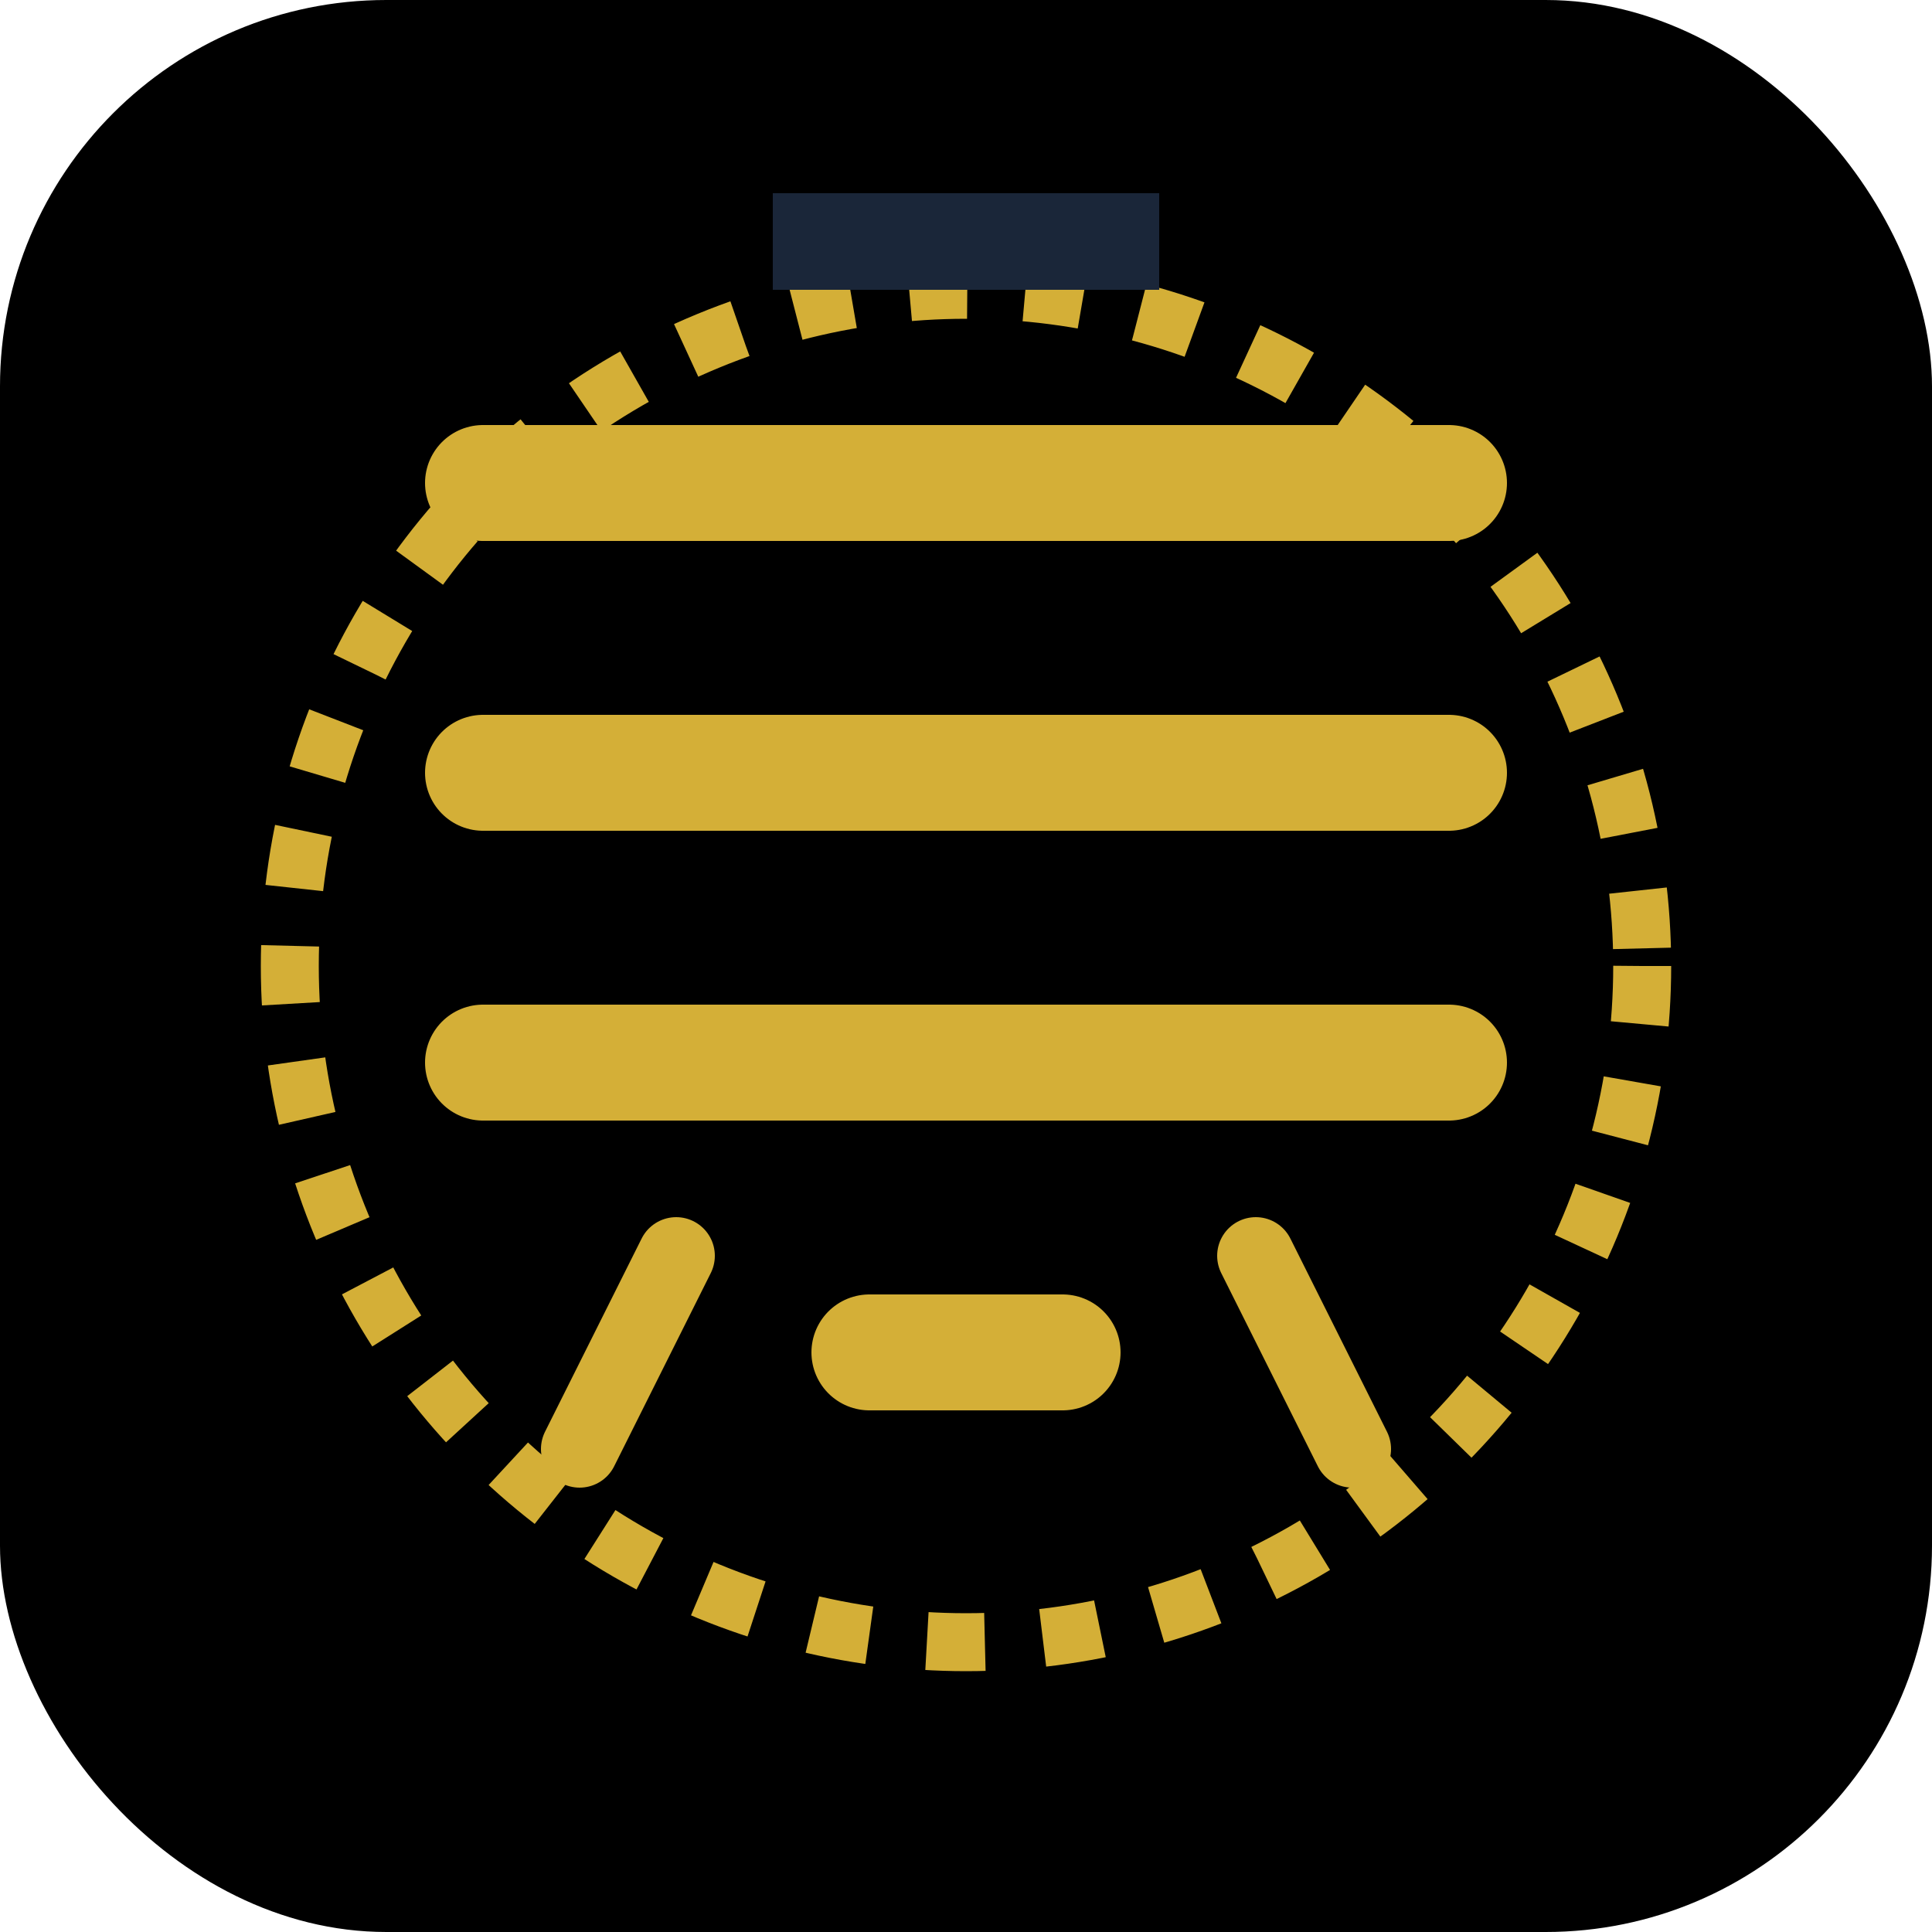
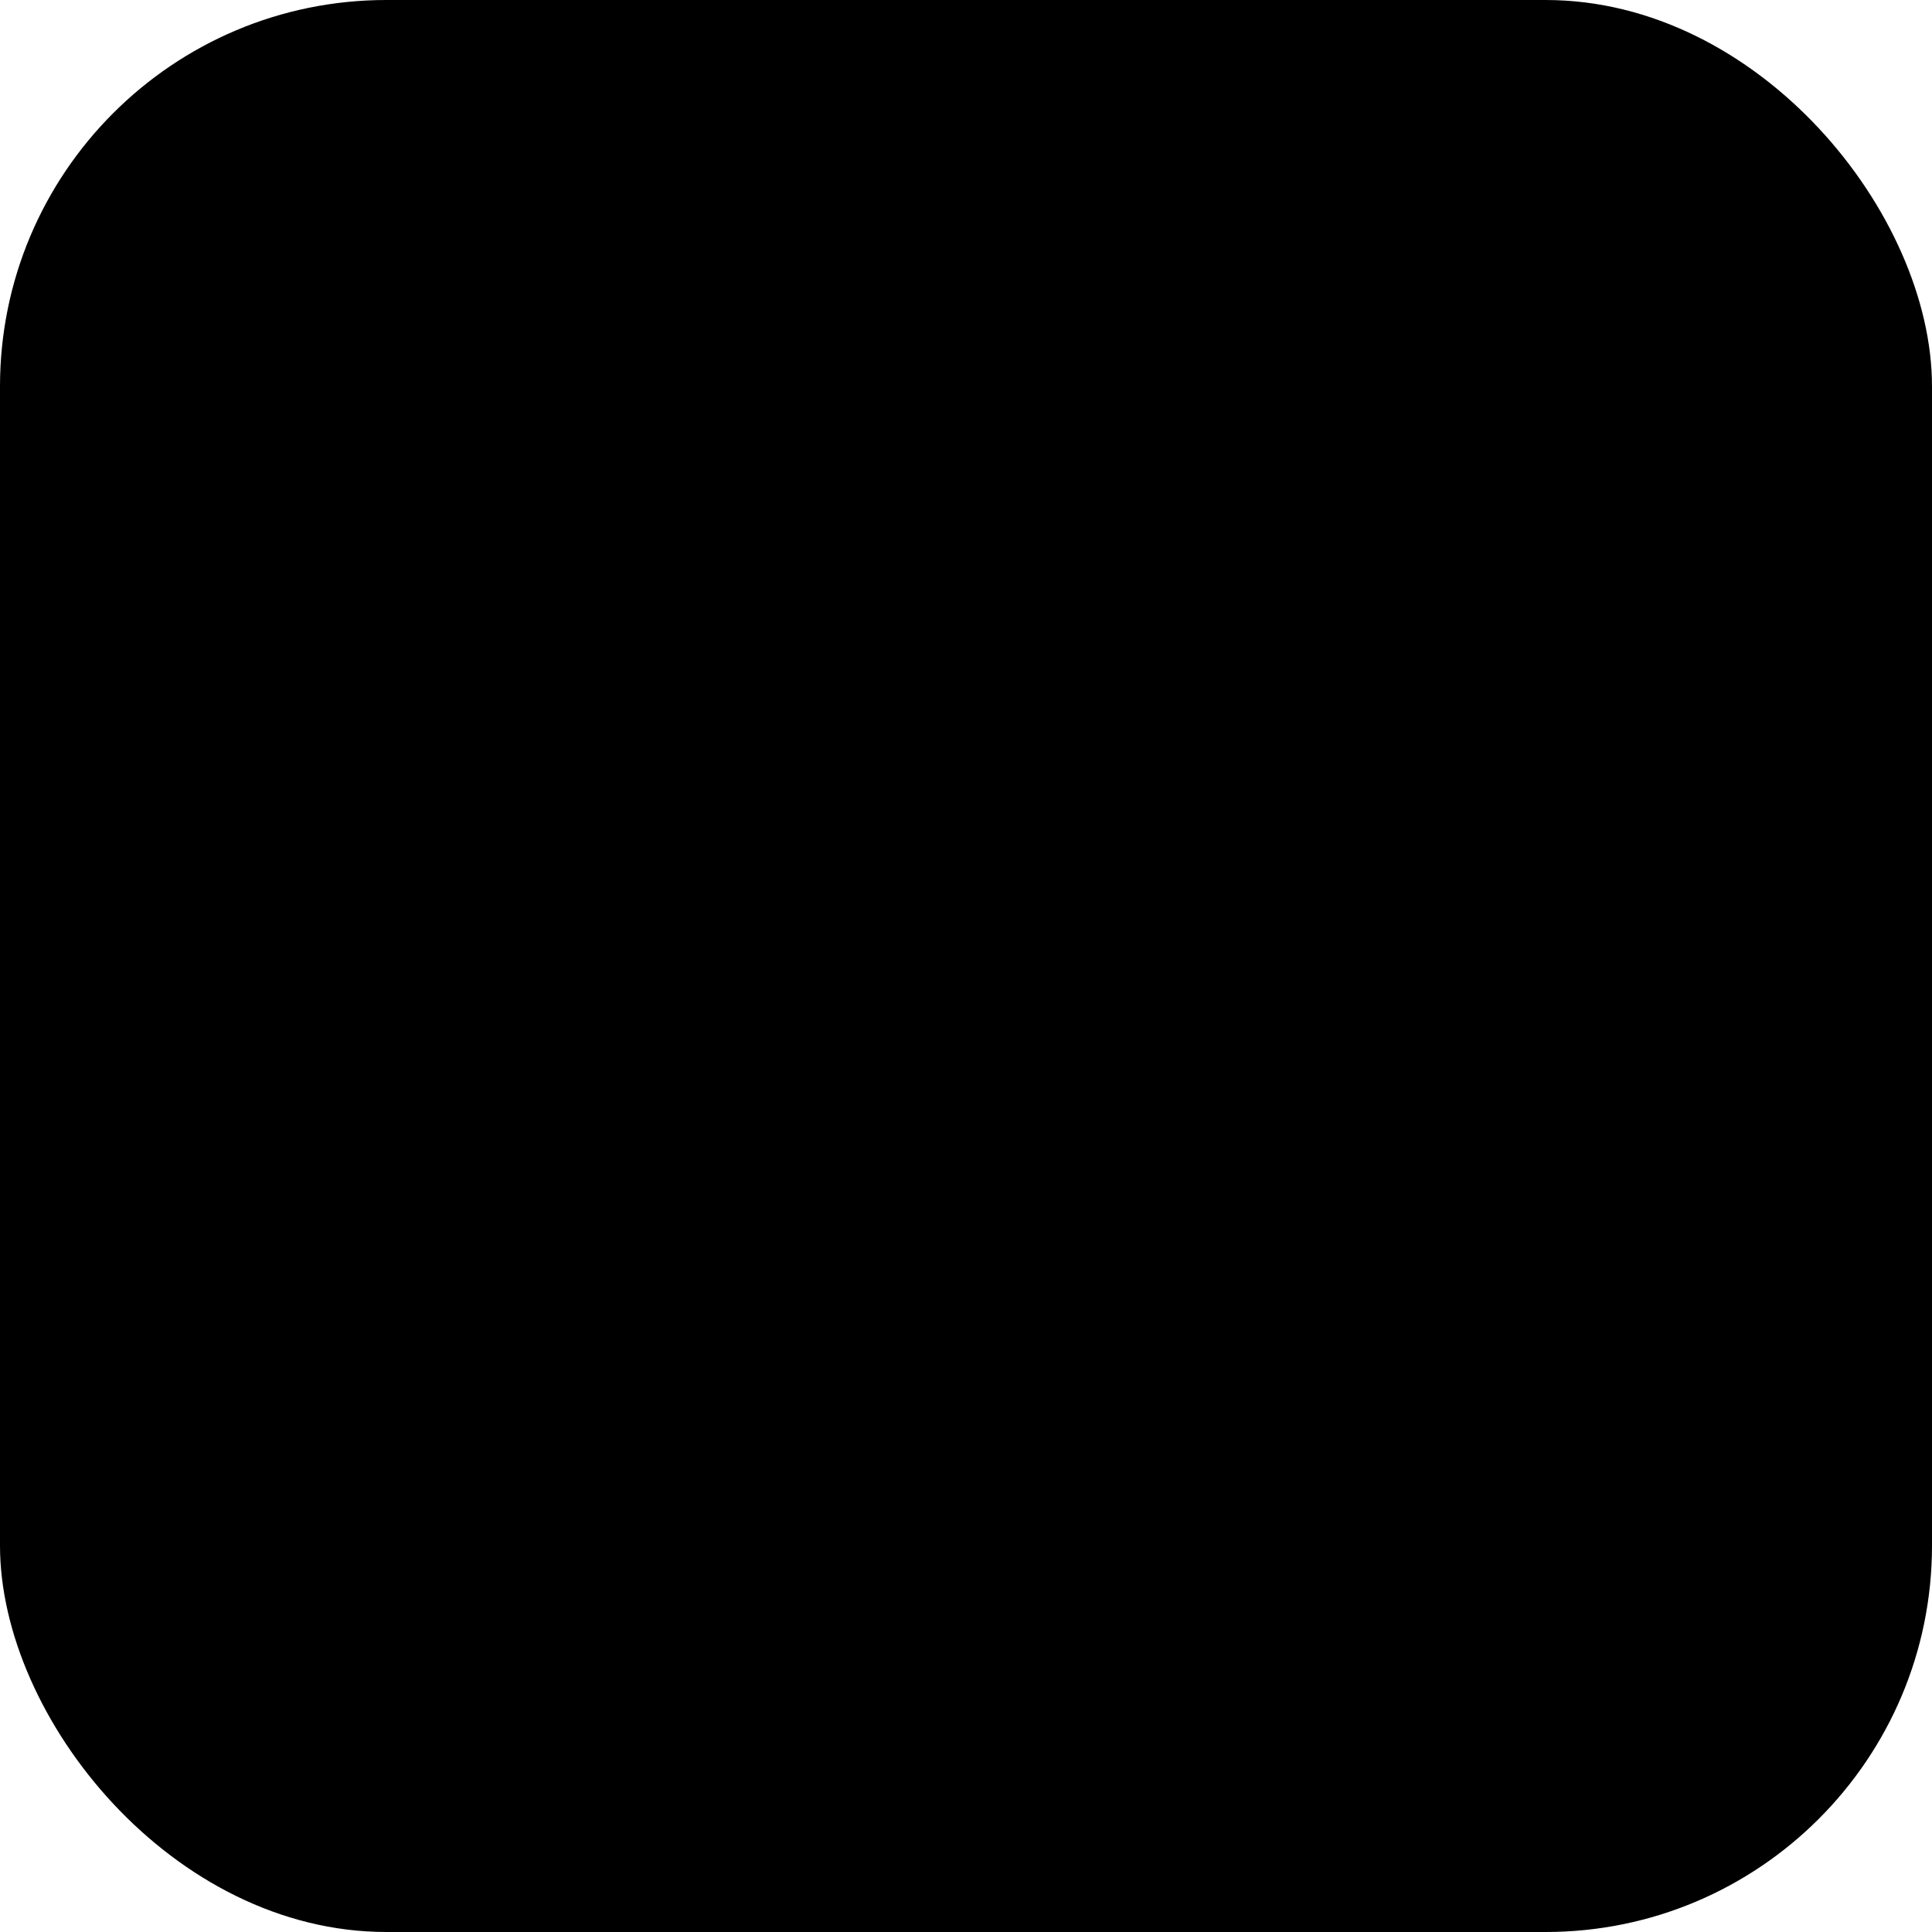
<svg xmlns="http://www.w3.org/2000/svg" width="100" height="100" viewBox="0 0 100 100" fill="none">
  <rect width="100" height="100" rx="20" fill="#000000" />
-   <path d="M25 25H75M25 40H75M25 55H75M45 70H55" stroke="#d4af37" stroke-width="6" stroke-linecap="round" stroke-linejoin="round" />
-   <circle cx="50" cy="50" r="35" stroke="#d4af37" stroke-width="3" stroke-dasharray="3 3" />
-   <path d="M30 75L35 65M70 75L65 65" stroke="#d4af37" stroke-width="4" stroke-linecap="round" />
-   <rect x="40" y="10" width="20" height="5" fill="#1a2639" />
</svg>